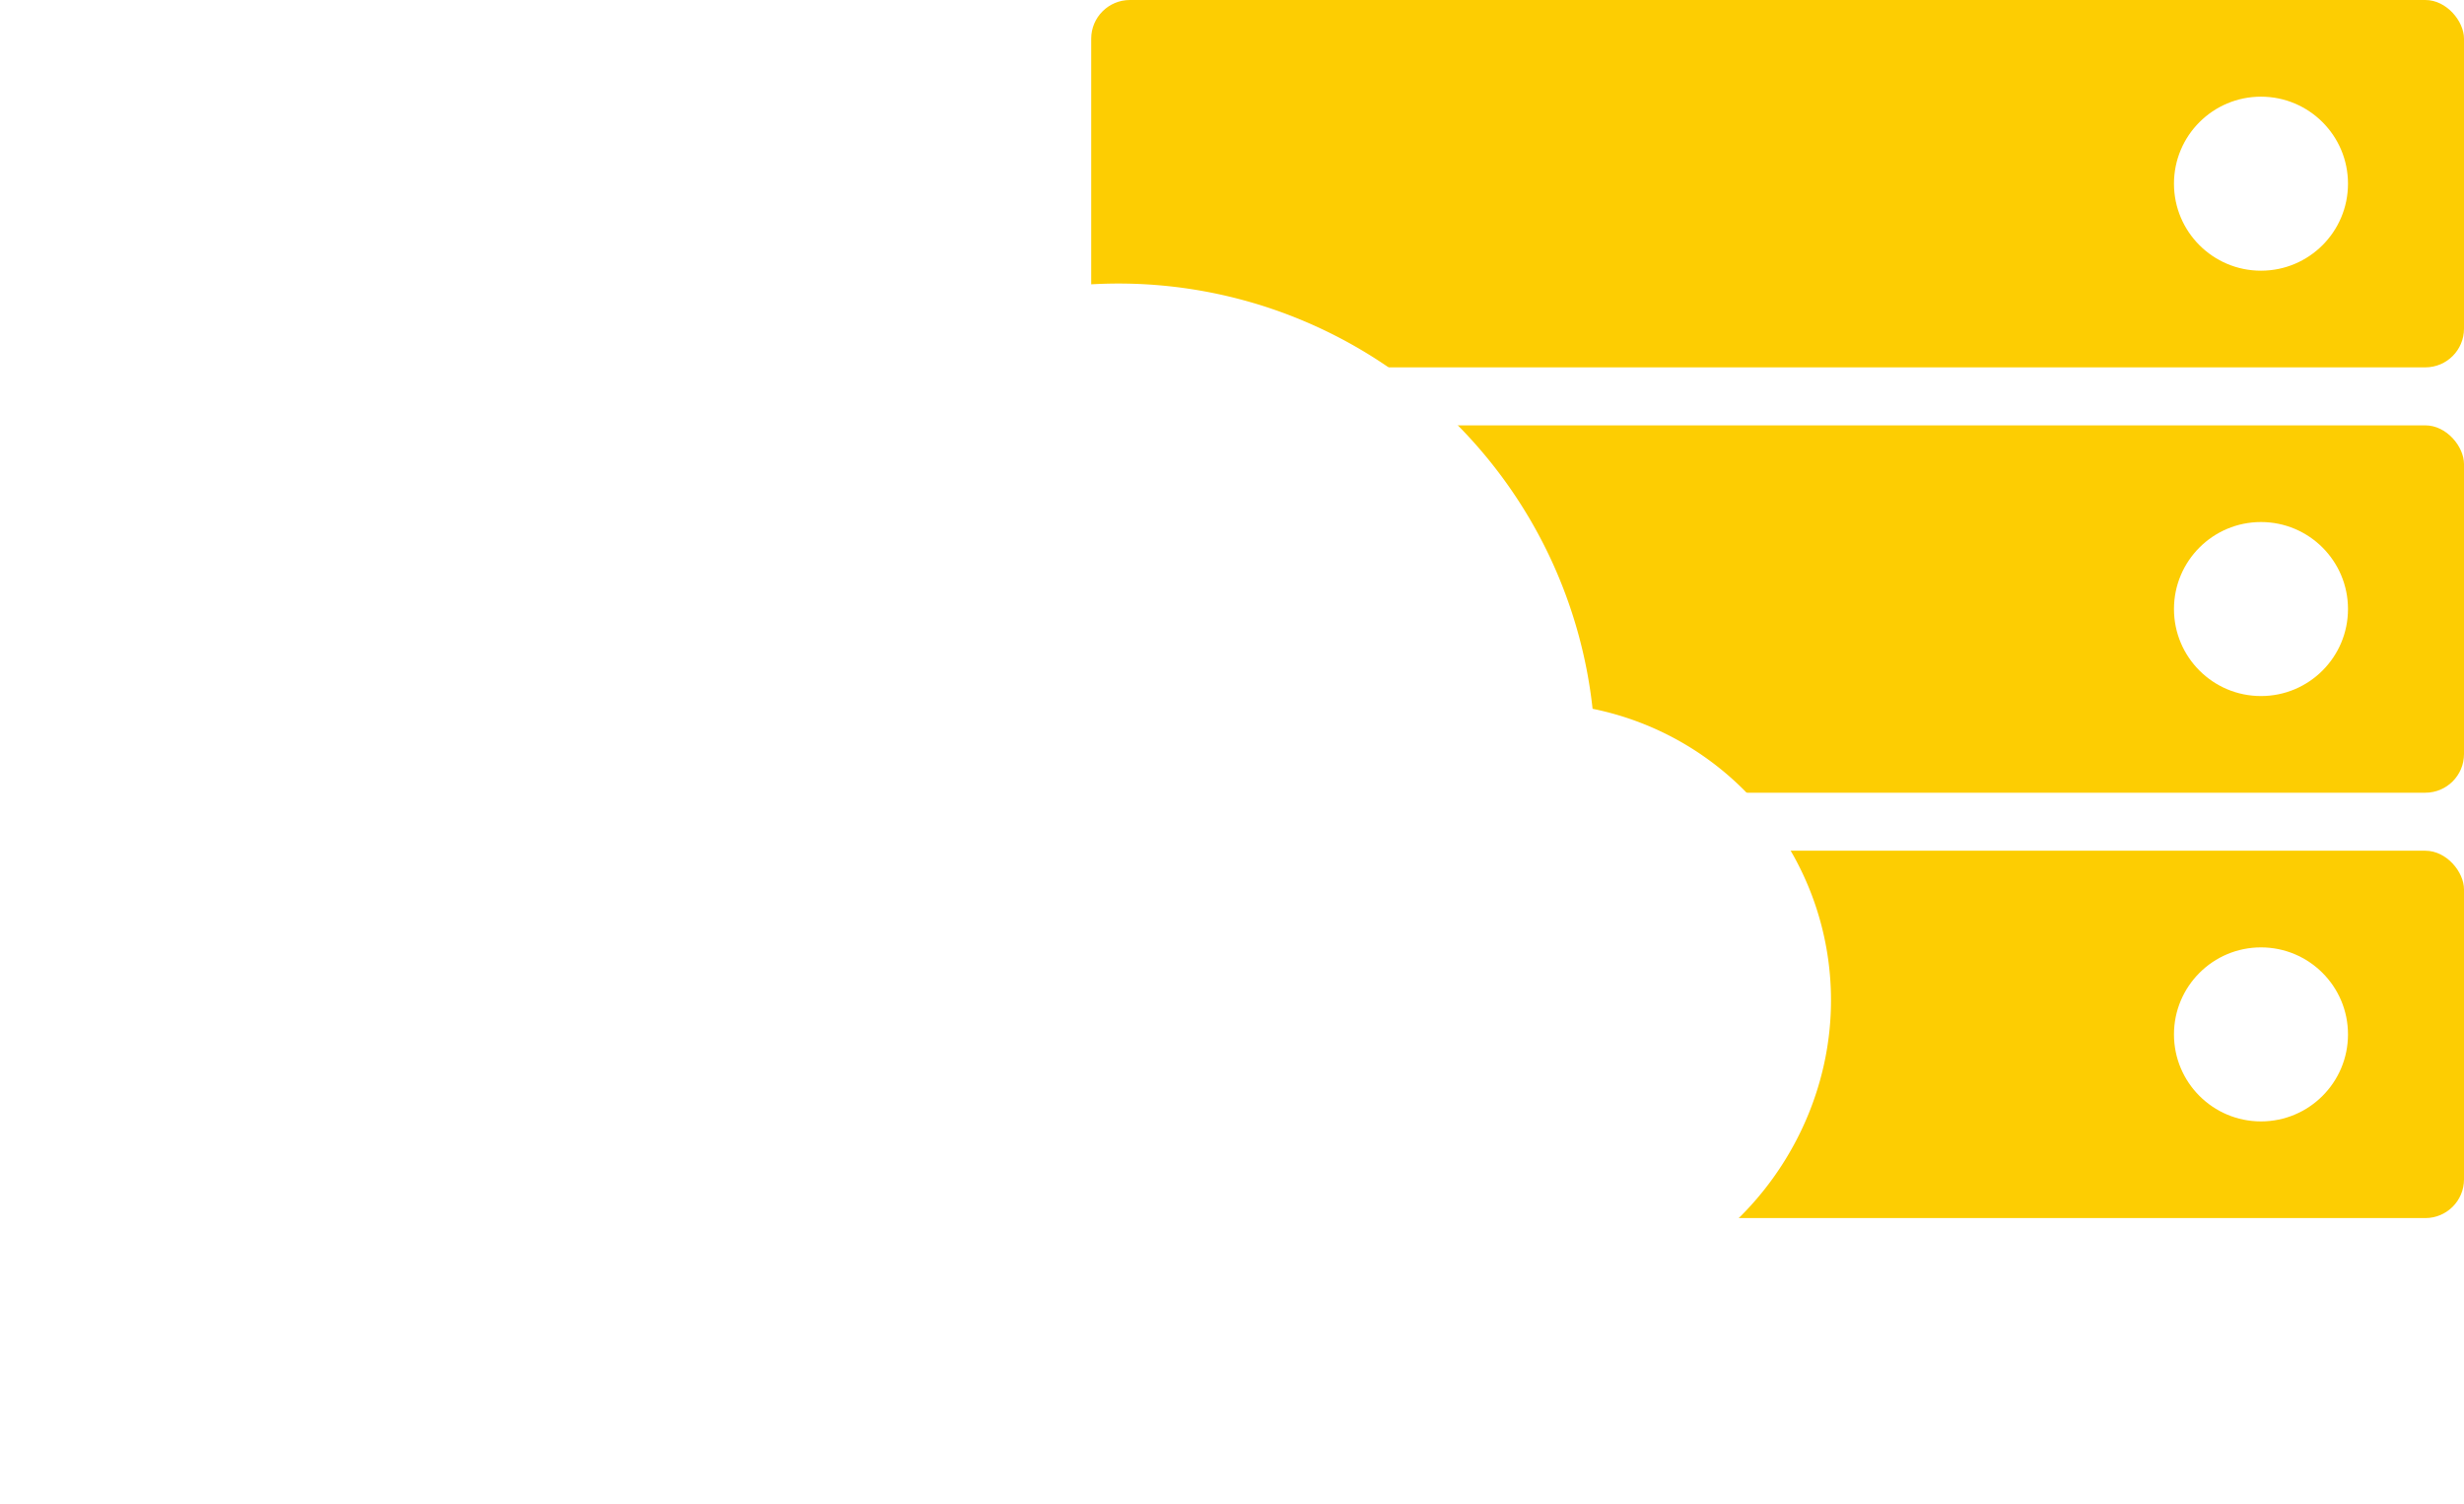
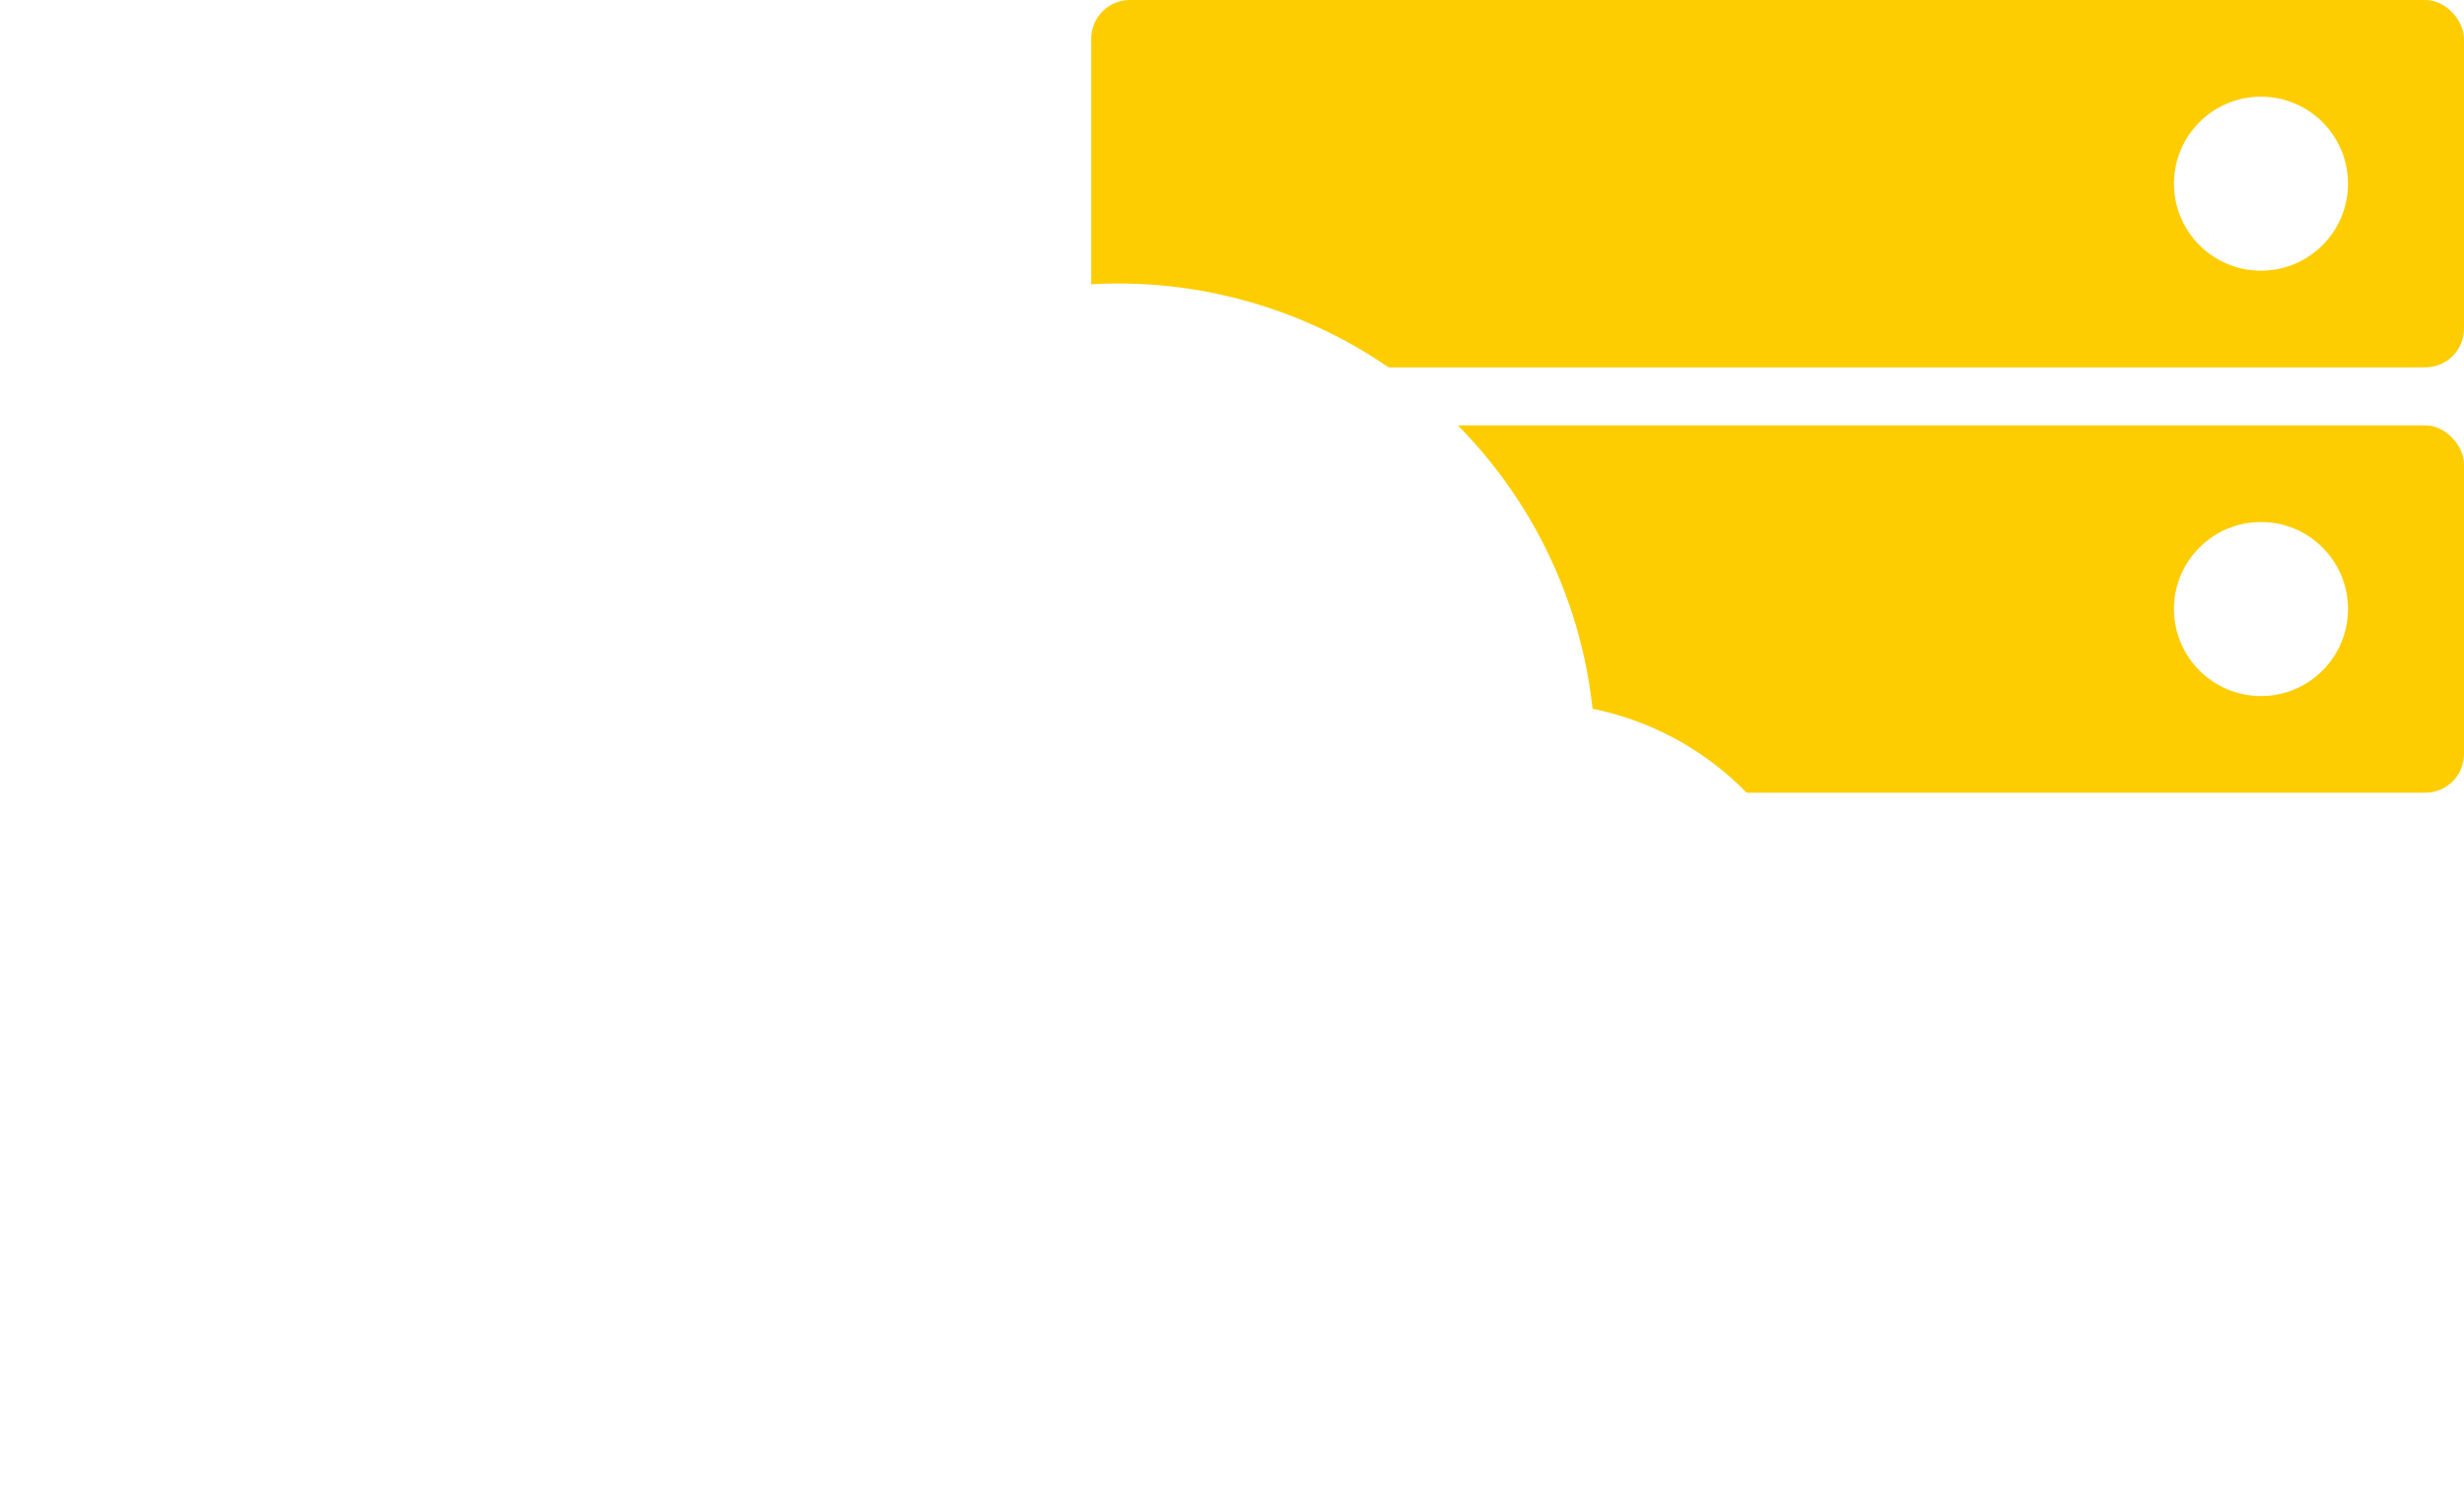
<svg xmlns="http://www.w3.org/2000/svg" width="127.438" height="77.774" viewBox="0 0 127.438 77.774">
  <defs>
    <style>.a{fill:#fff;}.b{fill:#fdcd02;}.c{filter:url(#a);}</style>
    <filter id="a" x="0" y="4.16" width="105.199" height="73.614" filterUnits="userSpaceOnUse">
      <feOffset input="SourceAlpha" />
      <feGaussianBlur stdDeviation="3.5" result="b" />
      <feFlood flood-opacity="0.361" />
      <feComposite operator="in" in2="b" />
      <feComposite in="SourceGraphic" />
    </filter>
  </defs>
  <g transform="translate(-906.5 -2119)">
-     <path class="a" d="M2.6.533a.5.5,0,0,1,.8,0L5.4,3.2A.5.5,0,0,1,5,4H1a.5.5,0,0,1-.4-.8Z" transform="translate(977 2177) rotate(90)" />
    <rect class="b" width="71" height="19" rx="2" transform="translate(962.938 2119)" />
    <rect class="b" width="71" height="19" rx="2" transform="translate(962.938 2141)" />
-     <rect class="b" width="71" height="19" rx="2" transform="translate(962.938 2163)" />
    <circle class="a" cx="4.5" cy="4.5" r="4.5" transform="translate(1018.938 2124)" />
    <circle class="a" cx="4.5" cy="4.5" r="4.5" transform="translate(1018.938 2146)" />
-     <circle class="a" cx="4.5" cy="4.5" r="4.5" transform="translate(1018.938 2168)" />
    <g class="c" transform="matrix(1, 0, 0, 1, 906.5, 2119)">
      <path class="a" d="M71.868,28.749a24.662,24.662,0,0,0-44.8-11.361,11.655,11.655,0,0,0-4.423-.871c-6.429,0-11.641,5.656-11.74,12.068A16.061,16.061,0,0,0,0,43.827C0,52.08,6.692,59.364,14.946,59.364H69.253c8.254,0,14.946-7.284,14.946-15.538A15.378,15.378,0,0,0,71.868,28.749Z" transform="translate(10.5 7.91)" />
    </g>
  </g>
</svg>